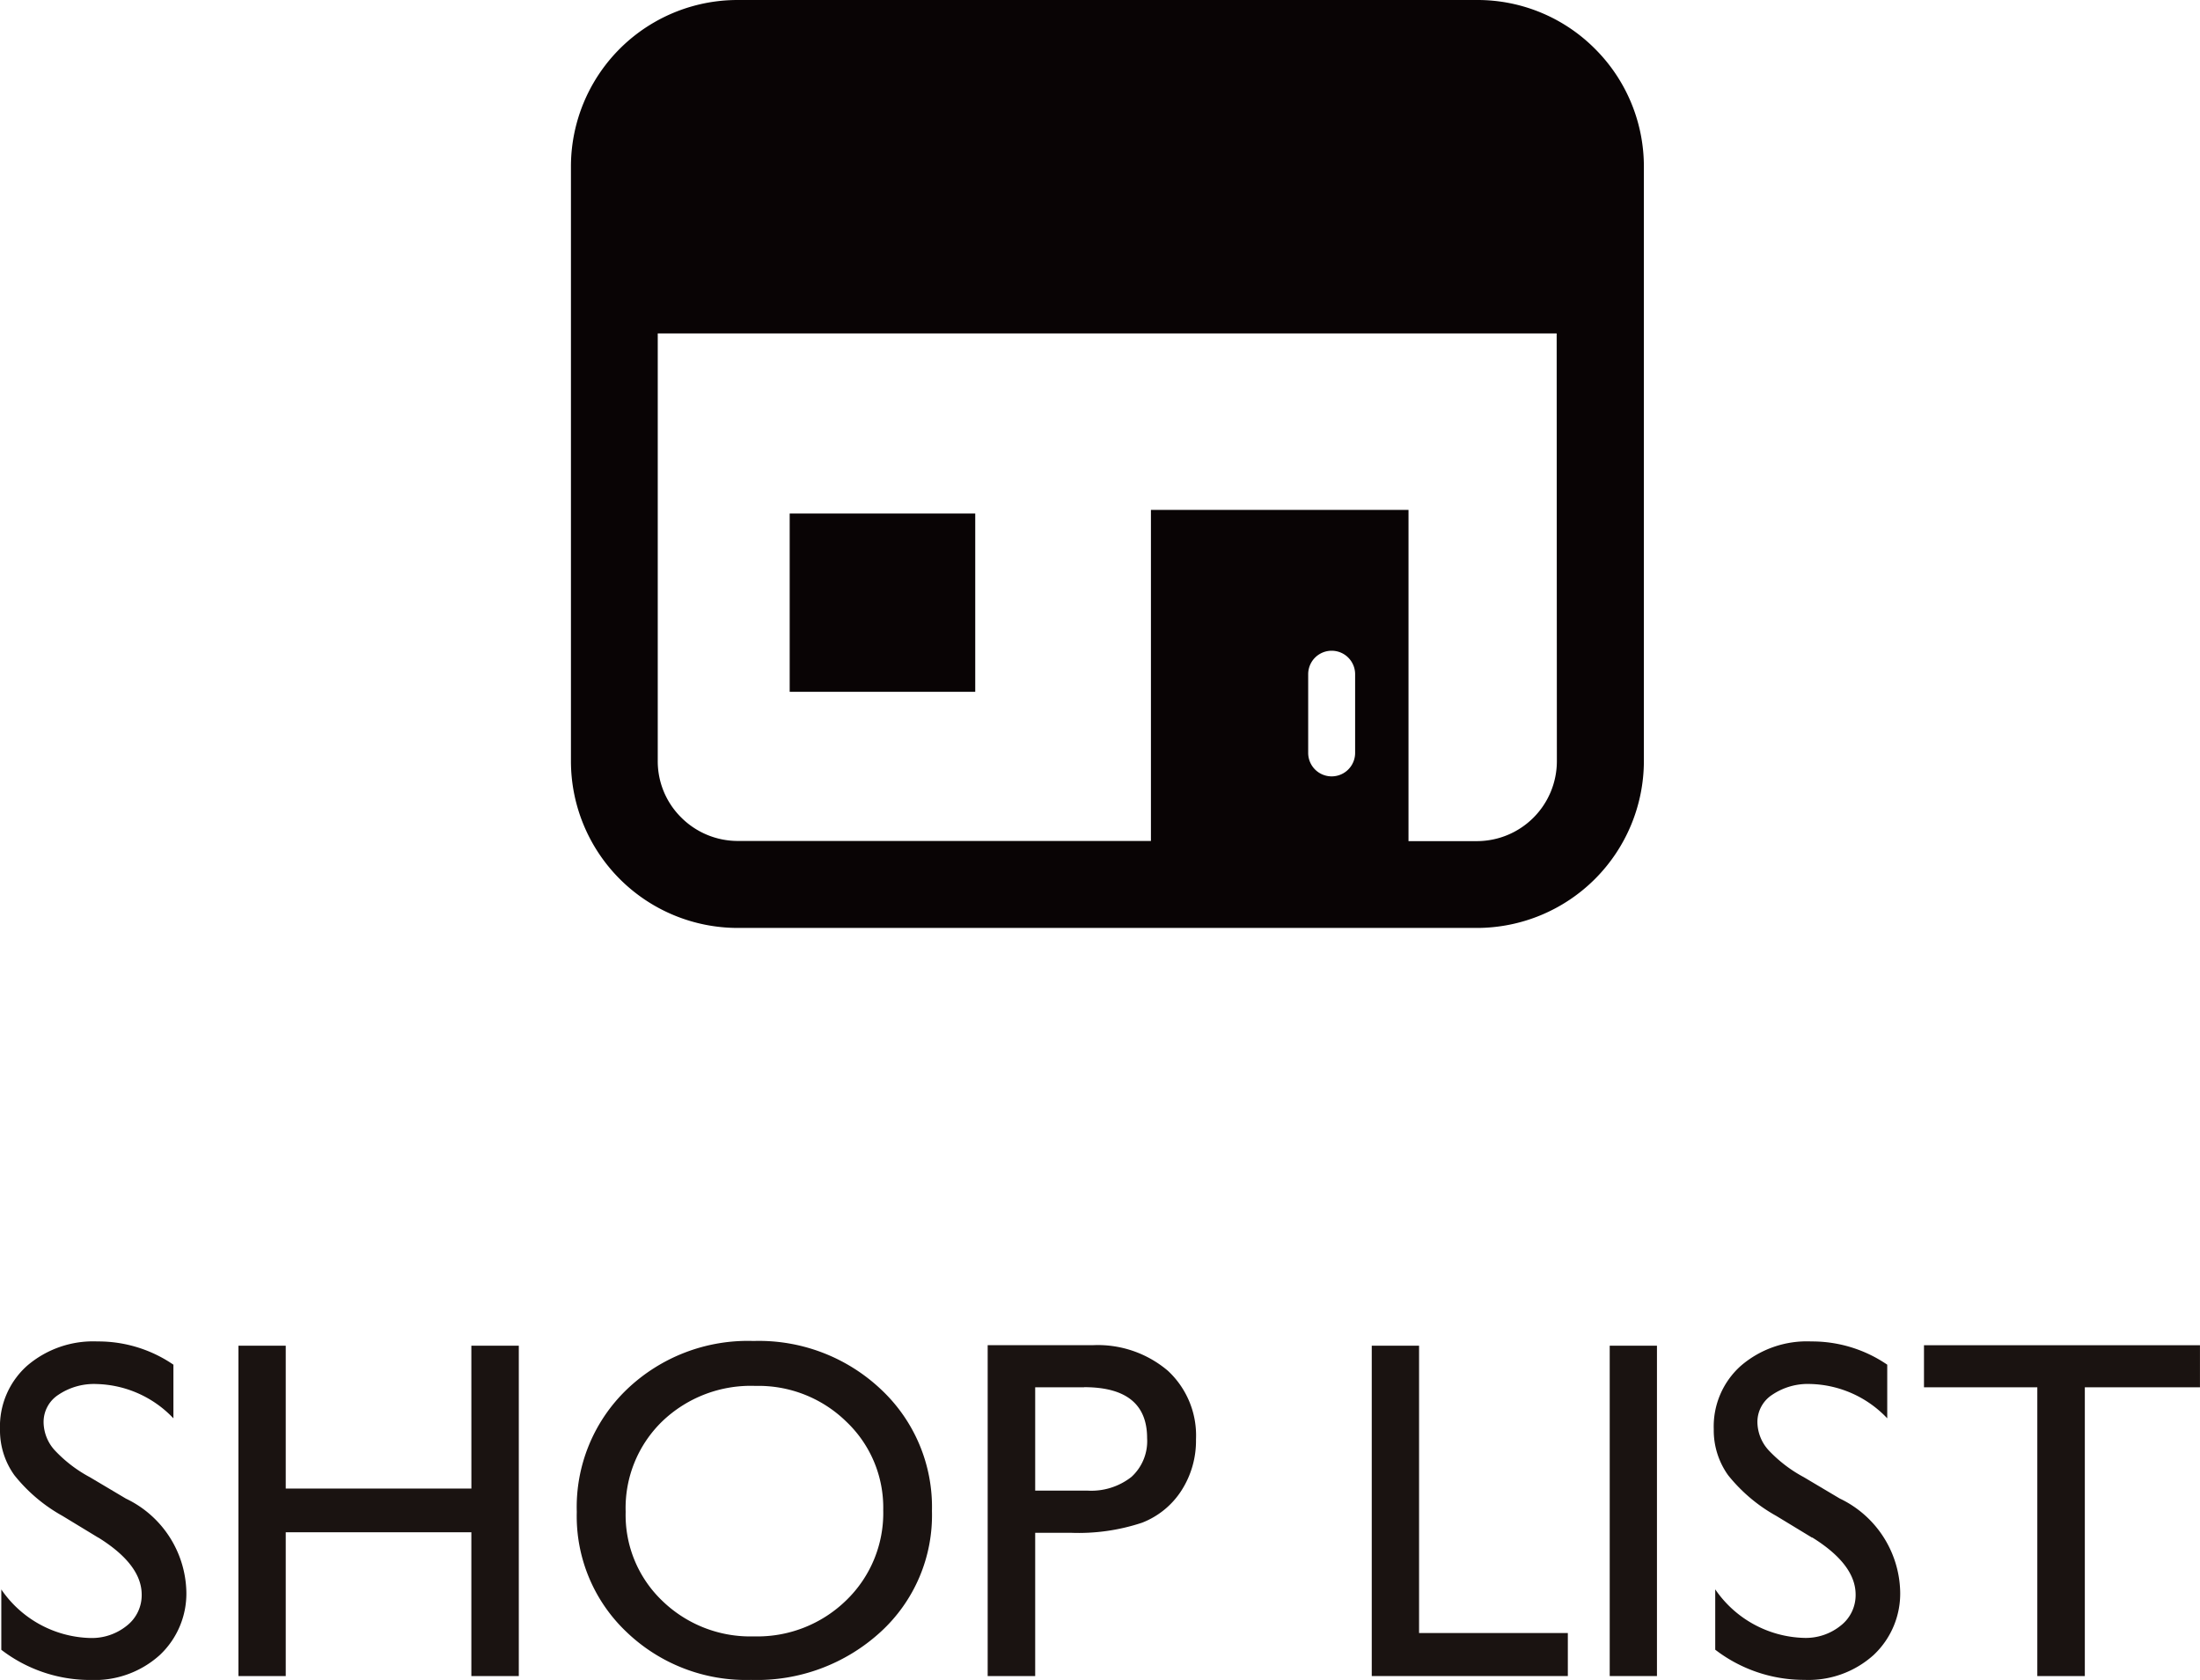
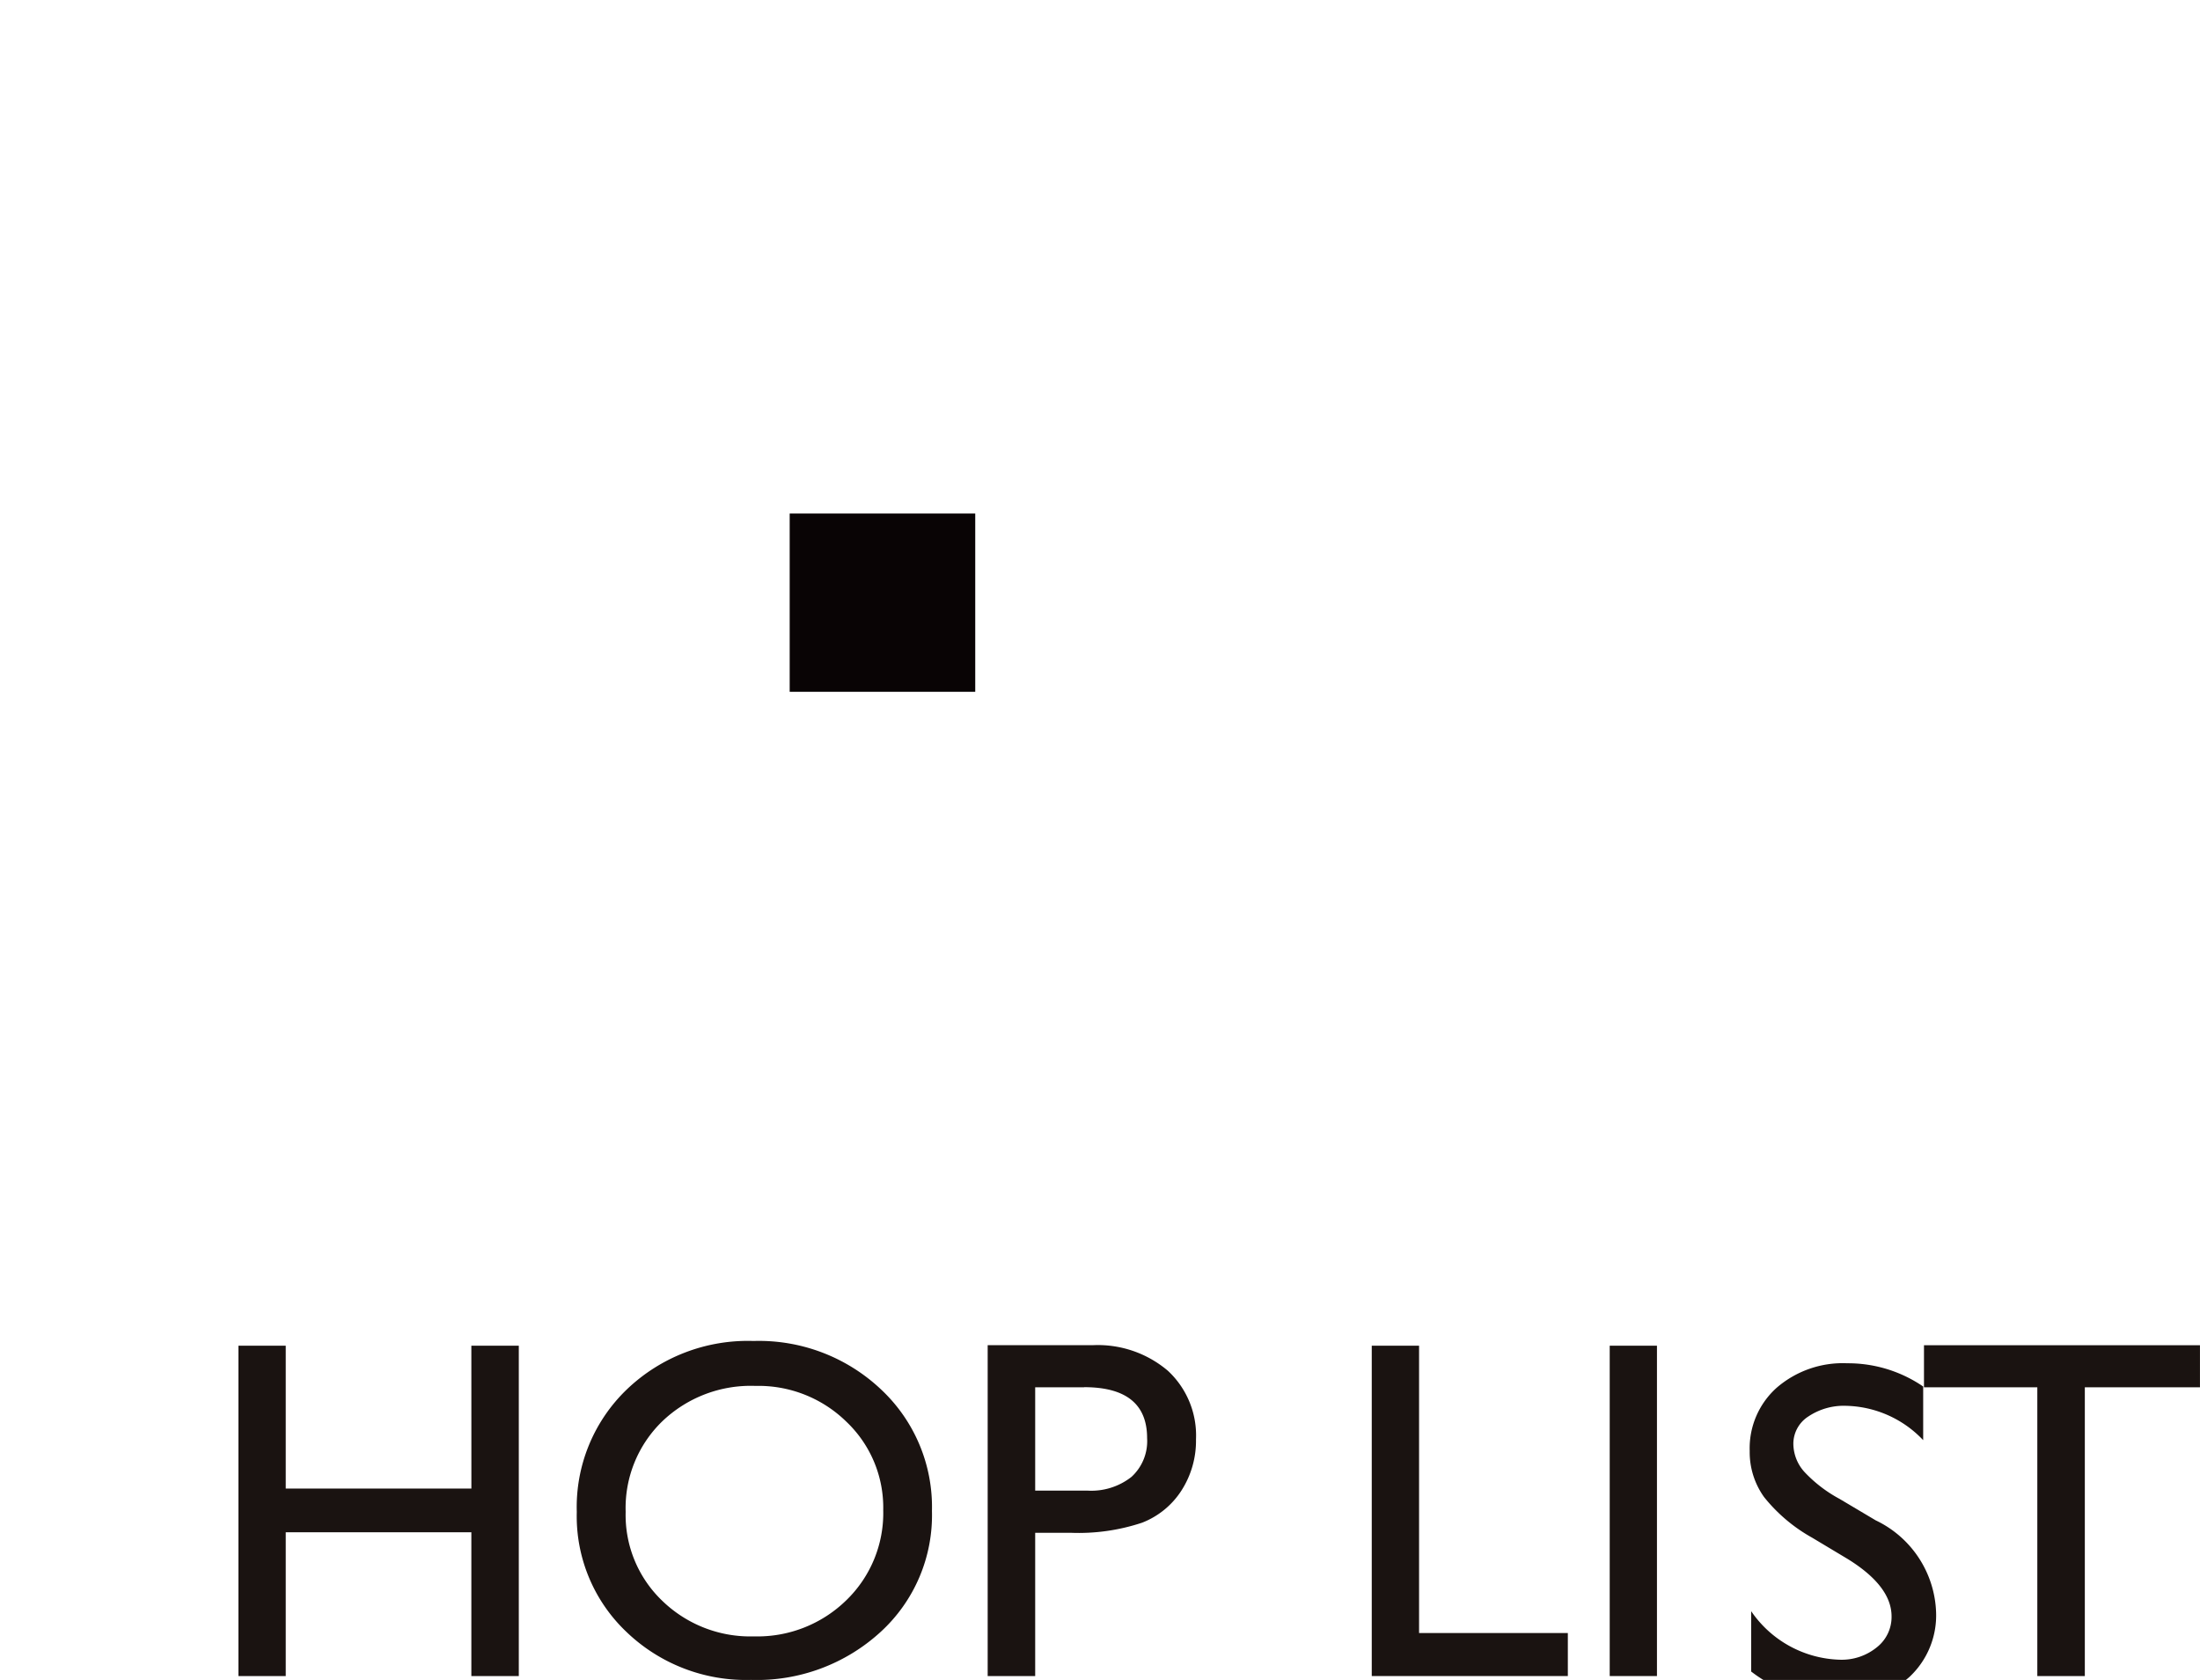
<svg xmlns="http://www.w3.org/2000/svg" width="65.614" height="50.101" viewBox="0 0 65.614 50.101">
  <g transform="translate(0 4)">
    <g transform="translate(0 0)">
-       <path d="M2.934,29.843l-1.072-.651A4.841,4.841,0,0,1,.428,27.978,2.289,2.289,0,0,1,0,26.607a2.425,2.425,0,0,1,.807-1.891,3.024,3.024,0,0,1,2.1-.726,3.967,3.967,0,0,1,2.265.693v1.6A3.263,3.263,0,0,0,2.879,25.26a1.9,1.9,0,0,0-1.136.32A.966.966,0,0,0,1.3,26.4a1.264,1.264,0,0,0,.327.83,4.056,4.056,0,0,0,1.054.809l1.076.639a3.158,3.158,0,0,1,1.8,2.741,2.513,2.513,0,0,1-.794,1.926,2.9,2.9,0,0,1-2.064.741,4.343,4.343,0,0,1-2.66-.9v-1.8a3.315,3.315,0,0,0,2.646,1.448,1.661,1.661,0,0,0,1.1-.369,1.155,1.155,0,0,0,.441-.923q0-.9-1.3-1.707" transform="translate(0 12.016)" fill="#1a1311" />
      <path d="M11.685,24.074H13.1v9.852H11.685V29.638H6.149v4.288H4.738V24.074H6.149v4.26h5.537Z" transform="translate(2.373 12.059)" fill="#1a1311" />
      <path d="M16.734,23.98a5.3,5.3,0,0,1,3.8,1.445,4.8,4.8,0,0,1,1.519,3.626,4.715,4.715,0,0,1-1.532,3.607,5.456,5.456,0,0,1-3.866,1.43,5.143,5.143,0,0,1-3.712-1.43,4.755,4.755,0,0,1-1.483-3.58,4.866,4.866,0,0,1,1.493-3.653,5.215,5.215,0,0,1,3.778-1.445m.057,1.34a3.816,3.816,0,0,0-2.78,1.058,3.6,3.6,0,0,0-1.09,2.7,3.538,3.538,0,0,0,1.093,2.652,3.769,3.769,0,0,0,2.735,1.06A3.791,3.791,0,0,0,19.5,31.711a3.616,3.616,0,0,0,1.1-2.688,3.531,3.531,0,0,0-1.1-2.636,3.746,3.746,0,0,0-2.711-1.067" transform="translate(5.742 12.012)" fill="#1a1311" />
      <path d="M19.626,33.931V24.064h3.125A3.226,3.226,0,0,1,25,24.826a2.631,2.631,0,0,1,.839,2.046,2.744,2.744,0,0,1-.431,1.522,2.449,2.449,0,0,1-1.178.964,6,6,0,0,1-2.143.3H21.043v4.273ZM22.5,25.319H21.043V28.4H22.59a1.936,1.936,0,0,0,1.324-.408,1.444,1.444,0,0,0,.467-1.157c0-1.012-.627-1.519-1.876-1.519" transform="translate(9.831 12.054)" fill="#1a1311" />
      <path d="M27.258,24.074h1.411v8.569h4.437v1.283H27.258Z" transform="translate(13.654 12.059)" fill="#1a1311" />
      <rect width="1.409" height="9.852" transform="translate(48.009 36.133)" fill="#1a1311" />
-       <path d="M36.988,29.843l-1.072-.651a4.861,4.861,0,0,1-1.435-1.213,2.3,2.3,0,0,1-.428-1.372,2.421,2.421,0,0,1,.809-1.891,3.015,3.015,0,0,1,2.1-.726,3.97,3.97,0,0,1,2.265.693v1.6a3.26,3.26,0,0,0-2.292-1.024,1.9,1.9,0,0,0-1.136.32.966.966,0,0,0-.444.818,1.264,1.264,0,0,0,.327.83,4.082,4.082,0,0,0,1.054.809l1.076.639a3.157,3.157,0,0,1,1.8,2.741,2.511,2.511,0,0,1-.792,1.926,2.9,2.9,0,0,1-2.062.741,4.341,4.341,0,0,1-2.661-.9v-1.8a3.315,3.315,0,0,0,2.646,1.448,1.658,1.658,0,0,0,1.1-.369,1.151,1.151,0,0,0,.441-.923q0-.9-1.3-1.707" transform="translate(17.059 12.016)" fill="#1a1311" />
+       <path d="M36.988,29.843a4.861,4.861,0,0,1-1.435-1.213,2.3,2.3,0,0,1-.428-1.372,2.421,2.421,0,0,1,.809-1.891,3.015,3.015,0,0,1,2.1-.726,3.97,3.97,0,0,1,2.265.693v1.6a3.26,3.26,0,0,0-2.292-1.024,1.9,1.9,0,0,0-1.136.32.966.966,0,0,0-.444.818,1.264,1.264,0,0,0,.327.83,4.082,4.082,0,0,0,1.054.809l1.076.639a3.157,3.157,0,0,1,1.8,2.741,2.511,2.511,0,0,1-.792,1.926,2.9,2.9,0,0,1-2.062.741,4.341,4.341,0,0,1-2.661-.9v-1.8a3.315,3.315,0,0,0,2.646,1.448,1.658,1.658,0,0,0,1.1-.369,1.151,1.151,0,0,0,.441-.923q0-.9-1.3-1.707" transform="translate(17.059 12.016)" fill="#1a1311" />
      <path d="M38.231,24.065h8.231v1.255H43.028v8.612H41.611V25.319h-3.38Z" transform="translate(19.151 12.054)" fill="#1a1311" />
      <g transform="translate(0 -4)">
-         <path d="M41.885,1.454A4.941,4.941,0,0,0,38.373,0H16.32a4.969,4.969,0,0,0-4.975,4.972V22.7a4.977,4.977,0,0,0,4.975,4.974H38.373A4.983,4.983,0,0,0,43.345,22.7V4.972a4.956,4.956,0,0,0-1.46-3.518m-7.152,21a.7.7,0,1,1-1.4,0V20.107a.7.7,0,1,1,1.4,0Zm6.017.25a2.387,2.387,0,0,1-2.376,2.381H36.325V15.206H28.643V25.08H16.32a2.384,2.384,0,0,1-1.686-.7,2.359,2.359,0,0,1-.7-1.681V9.943h26.81Z" transform="translate(5.683 0)" fill="#090405" />
        <rect width="5.534" height="5.318" transform="translate(23.552 15.314)" fill="#090405" />
      </g>
    </g>
  </g>
</svg>